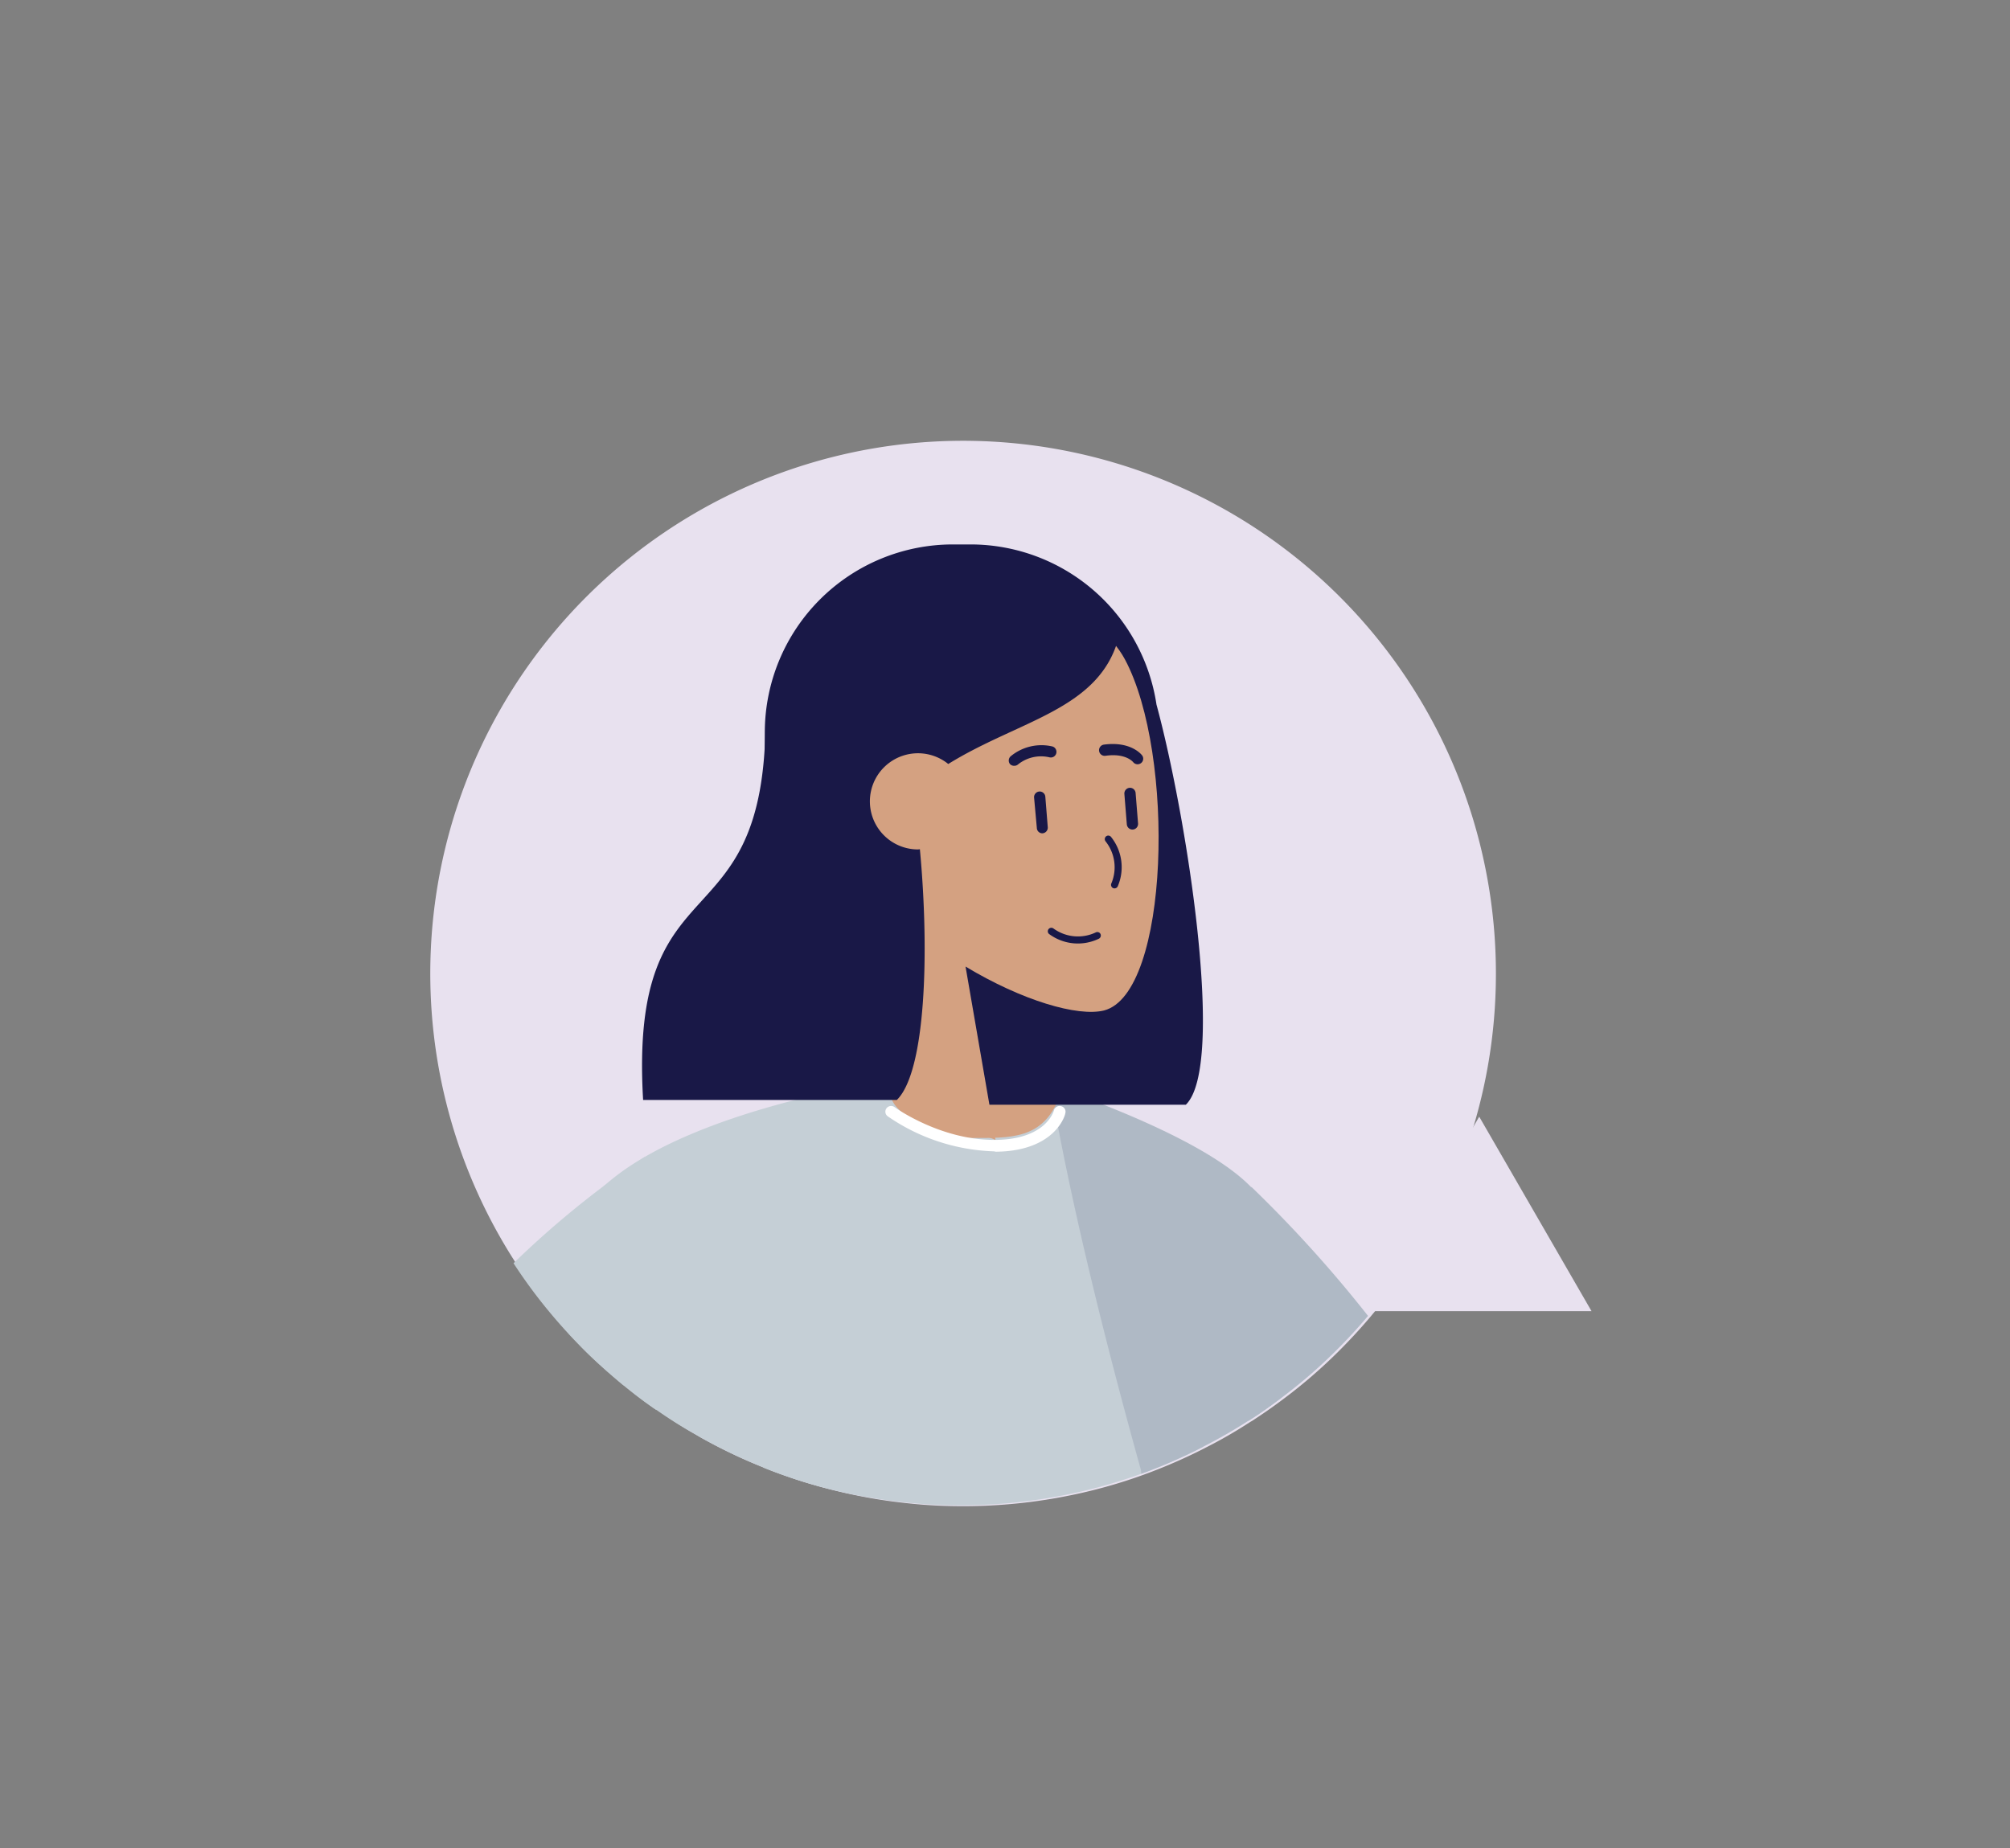
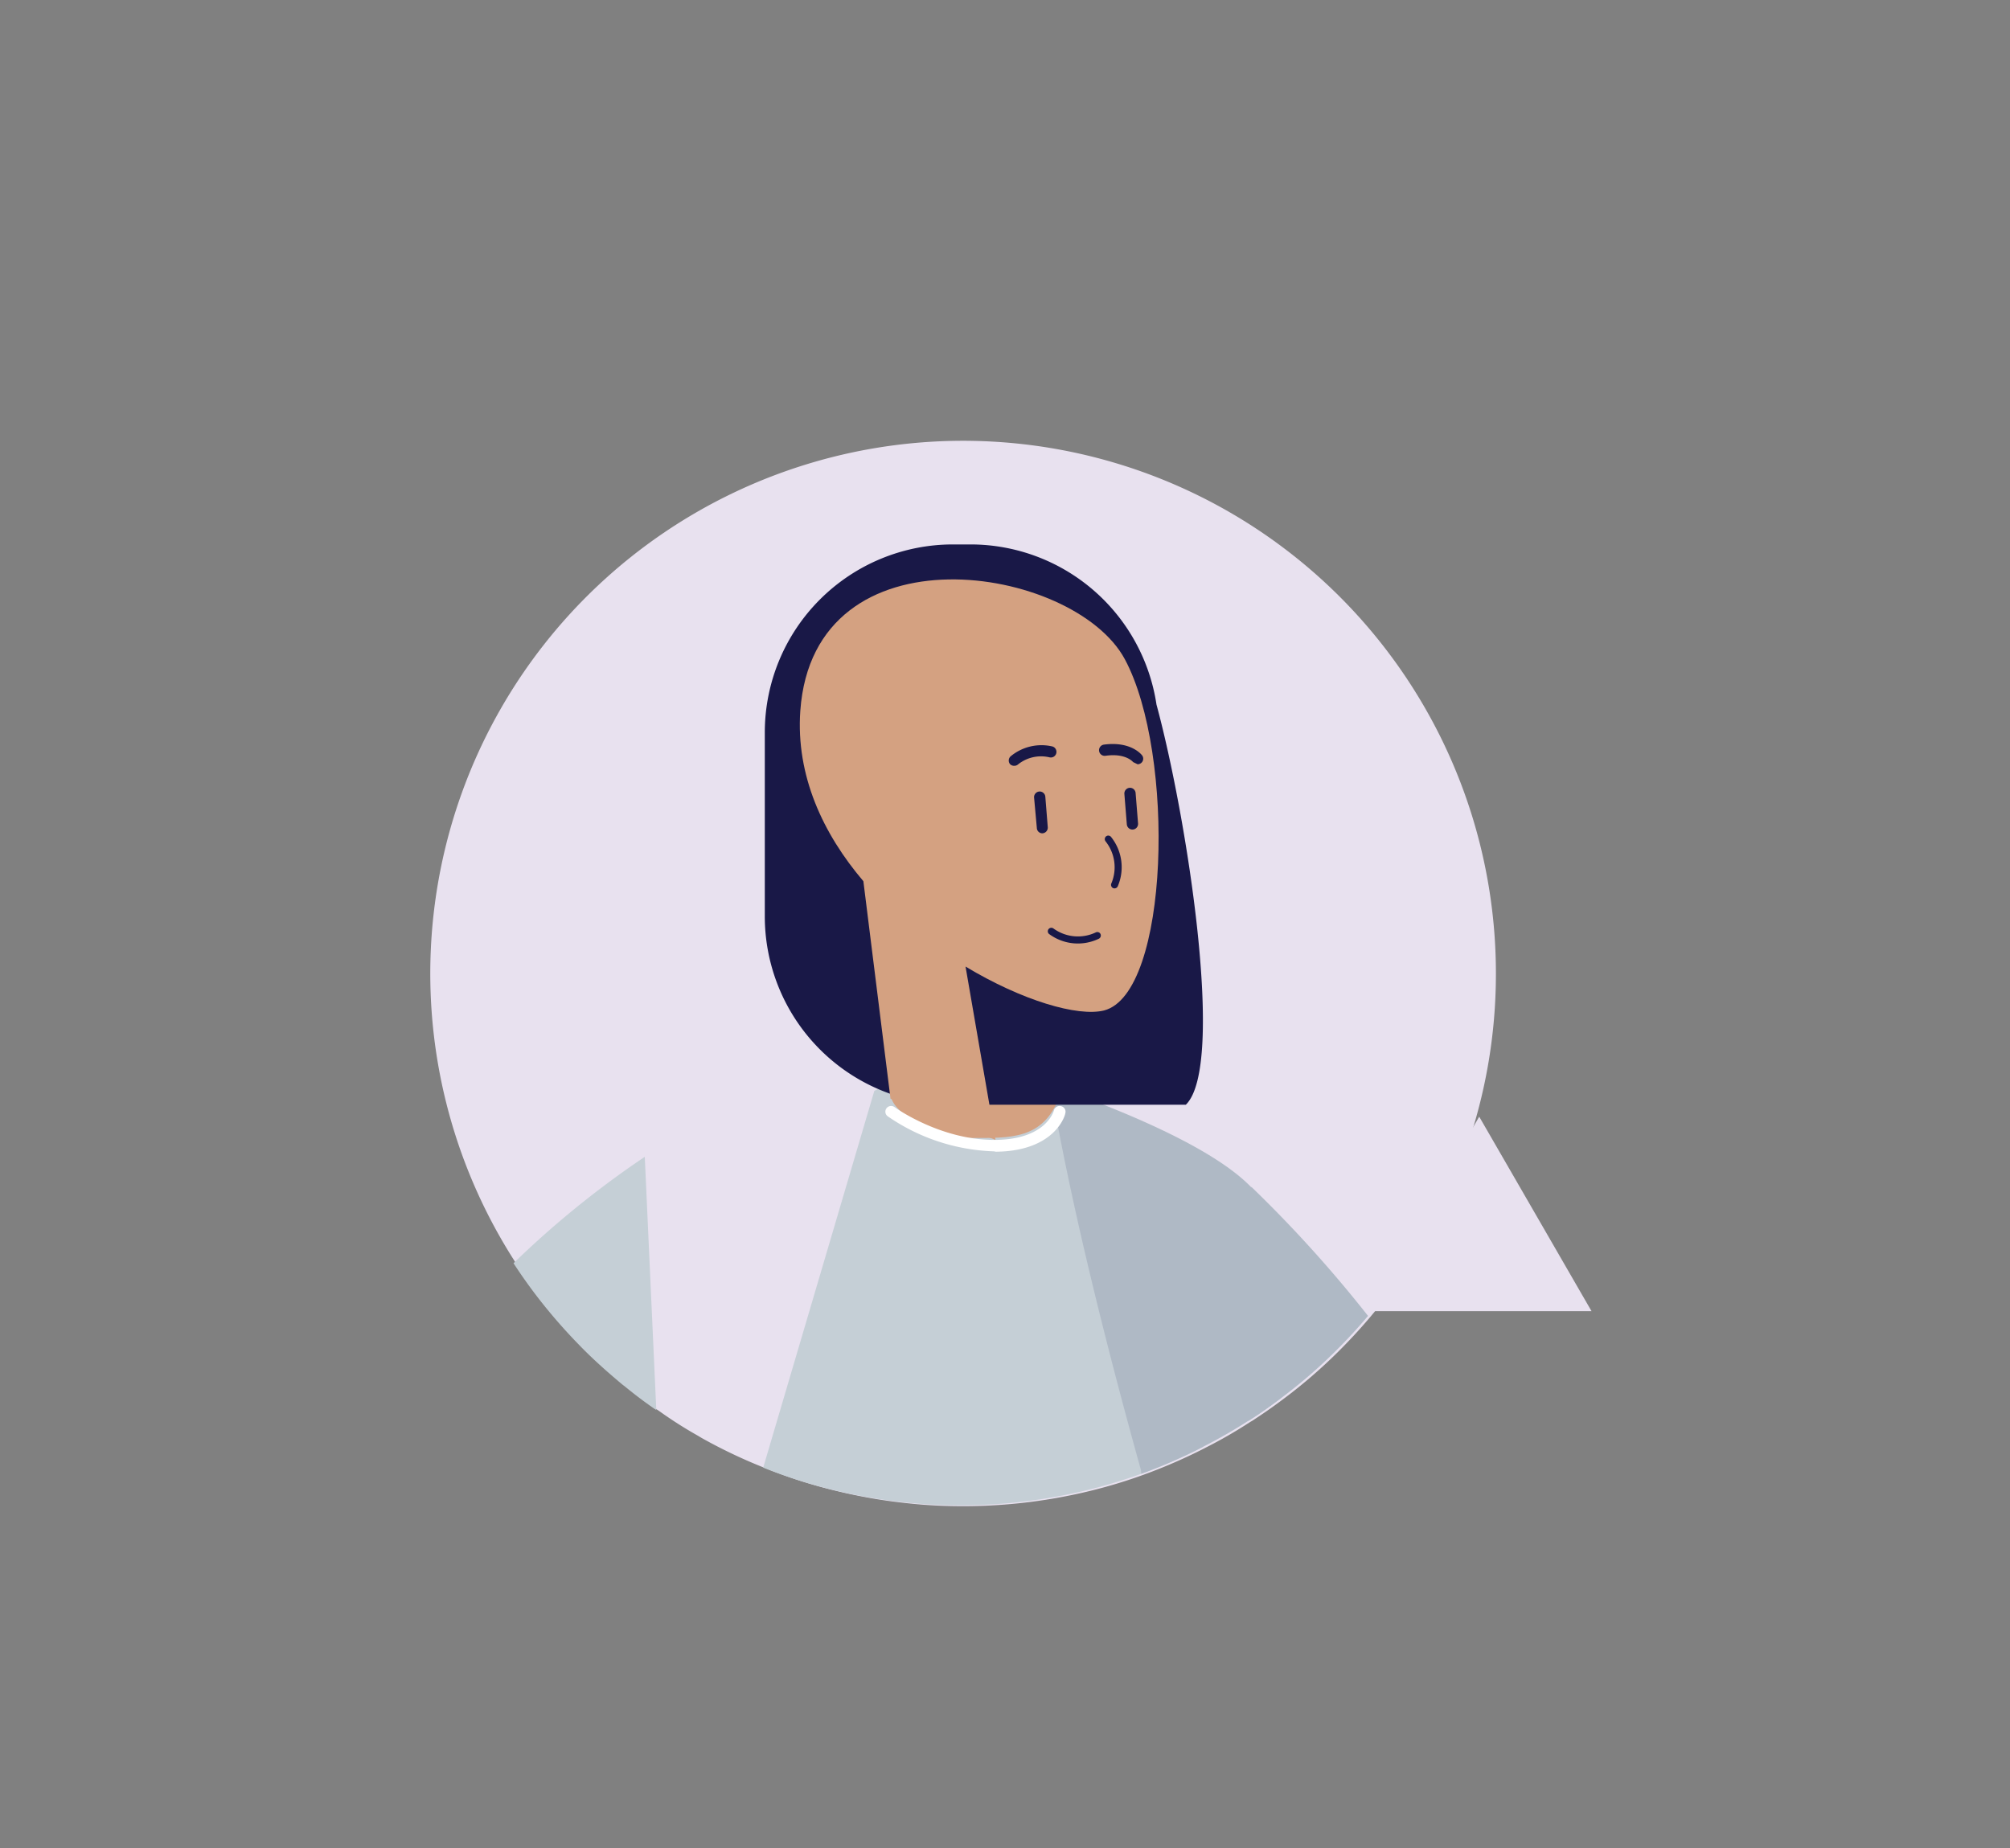
<svg xmlns="http://www.w3.org/2000/svg" id="Layer_1" data-name="Layer 1" viewBox="0 0 279.16 256.77">
  <rect x="0" y="0" width="279.16" height="256.77" fill="#808080" stroke="none" />
  <defs>
    <style>.cls-1{fill:#e8e1ef;}.cls-2{fill:#afb9c5;}.cls-3{fill:#c5cfd6;}.cls-4,.cls-6{fill:#d4a181;}.cls-5,.cls-8{fill:#191847;}.cls-5,.cls-6{fill-rule:evenodd;}.cls-7{fill:#fff;}</style>
  </defs>
  <path class="cls-1" d="M207.76,135.2a73.78,73.78,0,0,1-17.42,47.71c-1.36,1.62-2.81,3.19-4.3,4.68a71,71,0,0,1-7.75,6.72q-2,1.51-4.13,2.9a4,4,0,0,1-.49.3,63.92,63.92,0,0,1-6.22,3.59c-.49.26-1,.51-1.49.75a74.77,74.77,0,0,1-7.09,3,71.1,71.1,0,0,1-9.9,2.81,74.16,74.16,0,0,1-15.23,1.57c-2.24,0-4.46-.09-6.65-.3s-4.54-.51-6.76-.93c-1.24-.23-2.46-.48-3.67-.77A69.65,69.65,0,0,1,106.42,204a71.51,71.51,0,0,1-8.53-4c-.31-.17-.63-.35-.93-.54A58.27,58.27,0,0,1,91.53,196c-1.51-1-3-2.14-4.42-3.32-.17-.13-.33-.25-.5-.4-2-1.68-4-3.46-5.8-5.33-.52-.52-1-1.06-1.52-1.6-1.42-1.53-2.77-3.12-4-4.75s-2.44-3.29-3.55-5A74,74,0,1,1,207.76,135.2Z" />
  <path class="cls-2" d="M190,182.8c-1.36,1.62-2.81,3.19-4.3,4.68a71,71,0,0,1-7.75,6.72c-1.33,1-2.71,2-4.12,2.9a4.14,4.14,0,0,1-.5.3l.45-32.54A177.34,177.34,0,0,1,190,182.8Z" />
  <path class="cls-3" d="M167.07,201c-.49.26-1,.51-1.49.75a73.1,73.1,0,0,1-17,5.79,74.16,74.16,0,0,1-15.23,1.57c-2.23,0-4.46-.09-6.65-.3s-4.54-.51-6.76-.93c-1.24-.23-2.46-.48-3.67-.77A69.65,69.65,0,0,1,106,203.87l15.43-52.33s12.21-6.92,24.47-.79C153.3,154.43,163.18,181,167.07,201Z" />
-   <path class="cls-3" d="M147.14,151.16l-23.46,1.47S121.33,177,120,207.87c-1.24-.23-2.46-.48-3.67-.77a73,73,0,0,1-18.76-7.27c-.32-.17-.64-.35-.94-.54a61,61,0,0,1-5.43-3.41q-2.27-1.55-4.41-3.32a6.4,6.4,0,0,1-.51-.4c-2-1.68-4-3.46-5.8-5.33-.52-.52-1-1.06-1.52-1.6.44-10.08,1.82-17.59,4.64-20.21C96,153.41,127,149.54,127,149.54l14.48-.21S143.75,150,147.14,151.16Z" />
  <path class="cls-2" d="M177.91,194.2c-1.33,1-2.71,2-4.12,2.9a69.87,69.87,0,0,1-6.72,3.89c-.49.26-1,.51-1.49.75a74.59,74.59,0,0,1-7.08,3,3.66,3.66,0,0,0-.05-.57c-9.92-35.59-12.51-53.4-12.51-53.4,8.94,3.07,26.8,10,29.85,17C176.94,170.48,177.6,180.73,177.91,194.2Z" />
  <path class="cls-4" d="M147.14,152.35c-2.27,6-6.81,5.73-12.33,5.73s-11.07-3.77-11.07-5.94,4.48-3.93,10-3.93S147.92,150.32,147.14,152.35Z" />
  <path id="Hair-Back" class="cls-5" d="M134.78,75.63h-2.43a26.13,26.13,0,0,0-26.13,26.13v25.52a26.15,26.15,0,0,0,23.23,26,1.09,1.09,0,0,0,0,.18H164.7c5.57-5.44.11-40.14-4.08-55.58A26.13,26.13,0,0,0,134.78,75.63Z" />
  <g id="Head">
    <path id="Path_1150" data-name="Path 1150" class="cls-6" d="M123.68,152.63l14.58,5.72-4.16-24.08c7.87,4.74,15.6,7,19.23,6.1,9.1-2.35,9.94-35.65,2.9-48.78S113,72.74,111.15,98.75c-.63,9,3.16,17.08,8.76,23.66Z" />
  </g>
-   <path id="Hair-Front" class="cls-5" d="M127.49,118a6.68,6.68,0,1,1,4.21-11.87c9.75-6.05,20.73-7.49,23.56-17.2-3.78-5.56-8.23-12.1-22.3-12.1q-14.07,0-23.23,18.74l0,.94c-1.11,1-2.22,2.13-3.41,3.29,0,32.13-19,18.91-17,53h35.24c4-3.91,4.55-20.4,3.2-34.83Z" />
  <path class="cls-3" d="M91.15,195.88q-2.27-1.55-4.41-3.32a6.4,6.4,0,0,1-.51-.4c-2-1.68-4-3.46-5.8-5.33a76,76,0,0,1-5.55-6.35q-1.89-2.43-3.56-5A131.22,131.22,0,0,1,89.55,160.7Z" />
  <path class="cls-7" d="M138.06,159.94a27.46,27.46,0,0,1-14.77-4.87.79.79,0,0,1-.17-1.11.8.8,0,0,1,1.11-.17c.06.05,6.31,4.56,13.84,4.56h.19c7-.07,8.07-3.95,8.12-4.11a.8.8,0,0,1,1-.57.78.78,0,0,1,.57,1c0,.22-1.38,5.24-9.64,5.32Z" />
-   <path class="cls-8" d="M158,106.17a.83.83,0,0,0,.47-.16.77.77,0,0,0,.15-1.08c-.06-.08-1.54-2-5.31-1.49a.78.78,0,0,0,.23,1.55c2.78-.4,3.79.83,3.84.88A.79.79,0,0,0,158,106.17Z" />
+   <path class="cls-8" d="M158,106.17a.83.83,0,0,0,.47-.16.77.77,0,0,0,.15-1.08c-.06-.08-1.54-2-5.31-1.49a.78.78,0,0,0,.23,1.55c2.78-.4,3.79.83,3.84.88Z" />
  <path class="cls-8" d="M140.88,106.38a.77.77,0,0,0,.5-.18,5.1,5.1,0,0,1,4.36-1,.78.78,0,0,0,.41-1.51,6.71,6.71,0,0,0-5.77,1.36.79.79,0,0,0-.1,1.1A.78.78,0,0,0,140.88,106.38Z" />
  <path class="cls-8" d="M157.28,115.24a.79.79,0,0,0,.78-.84l-.34-4.24a.78.78,0,0,0-.84-.72.79.79,0,0,0-.72.85l.34,4.23A.79.79,0,0,0,157.28,115.24Z" />
  <path class="cls-8" d="M144.74,115.76a.79.79,0,0,0,.78-.85l-.34-4.24a.78.78,0,0,0-1.56.13L144,115A.77.77,0,0,0,144.74,115.76Z" />
  <path class="cls-8" d="M154.8,123.41a.49.49,0,0,0,.44-.29,6.73,6.73,0,0,0-.94-6.87.49.49,0,0,0-.69-.06.5.5,0,0,0-.06.69,5.77,5.77,0,0,1,.8,5.84.5.5,0,0,0,.24.65A.52.52,0,0,0,154.8,123.41Z" />
  <path class="cls-8" d="M145.54,129.26a.47.47,0,0,0,.18.5,6.72,6.72,0,0,0,6.9.64.5.5,0,0,0,.22-.66.49.49,0,0,0-.66-.21,5.78,5.78,0,0,1-5.87-.55.5.5,0,0,0-.69.1A.42.42,0,0,0,145.54,129.26Z" />
  <polygon class="cls-1" points="221.04 182.14 205.44 155.12 189.85 182.14 221.04 182.14" />
</svg>